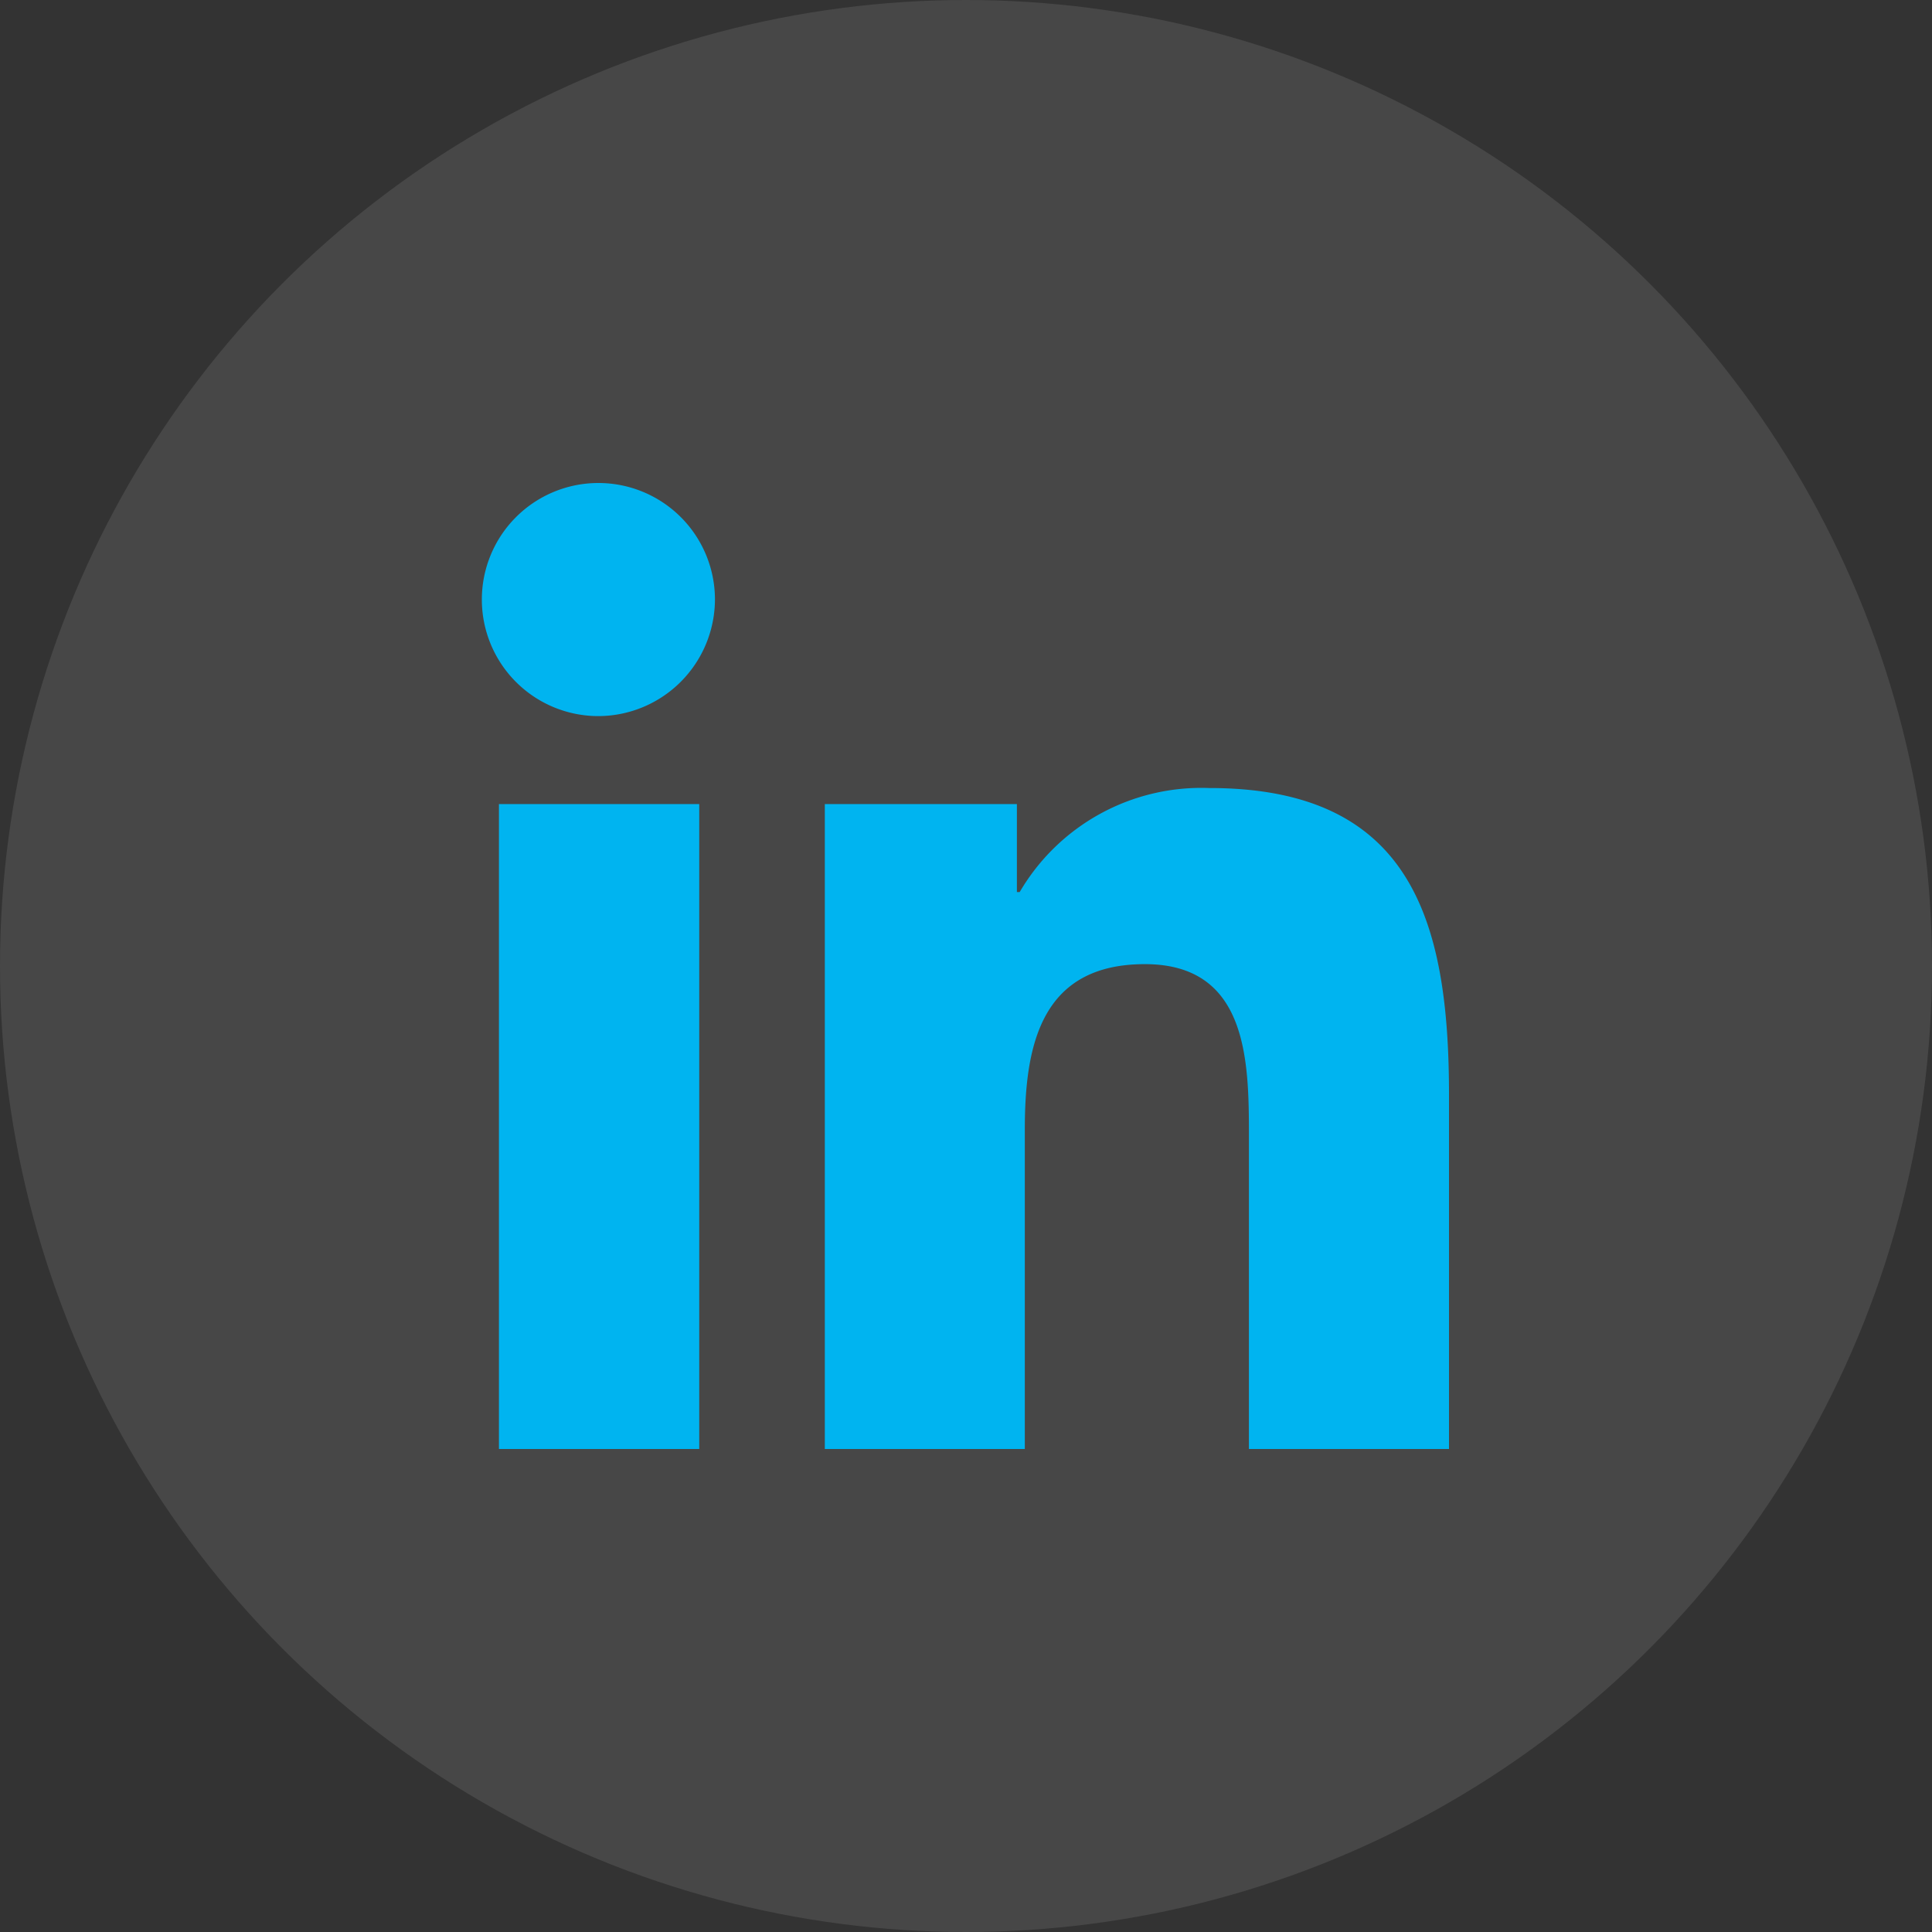
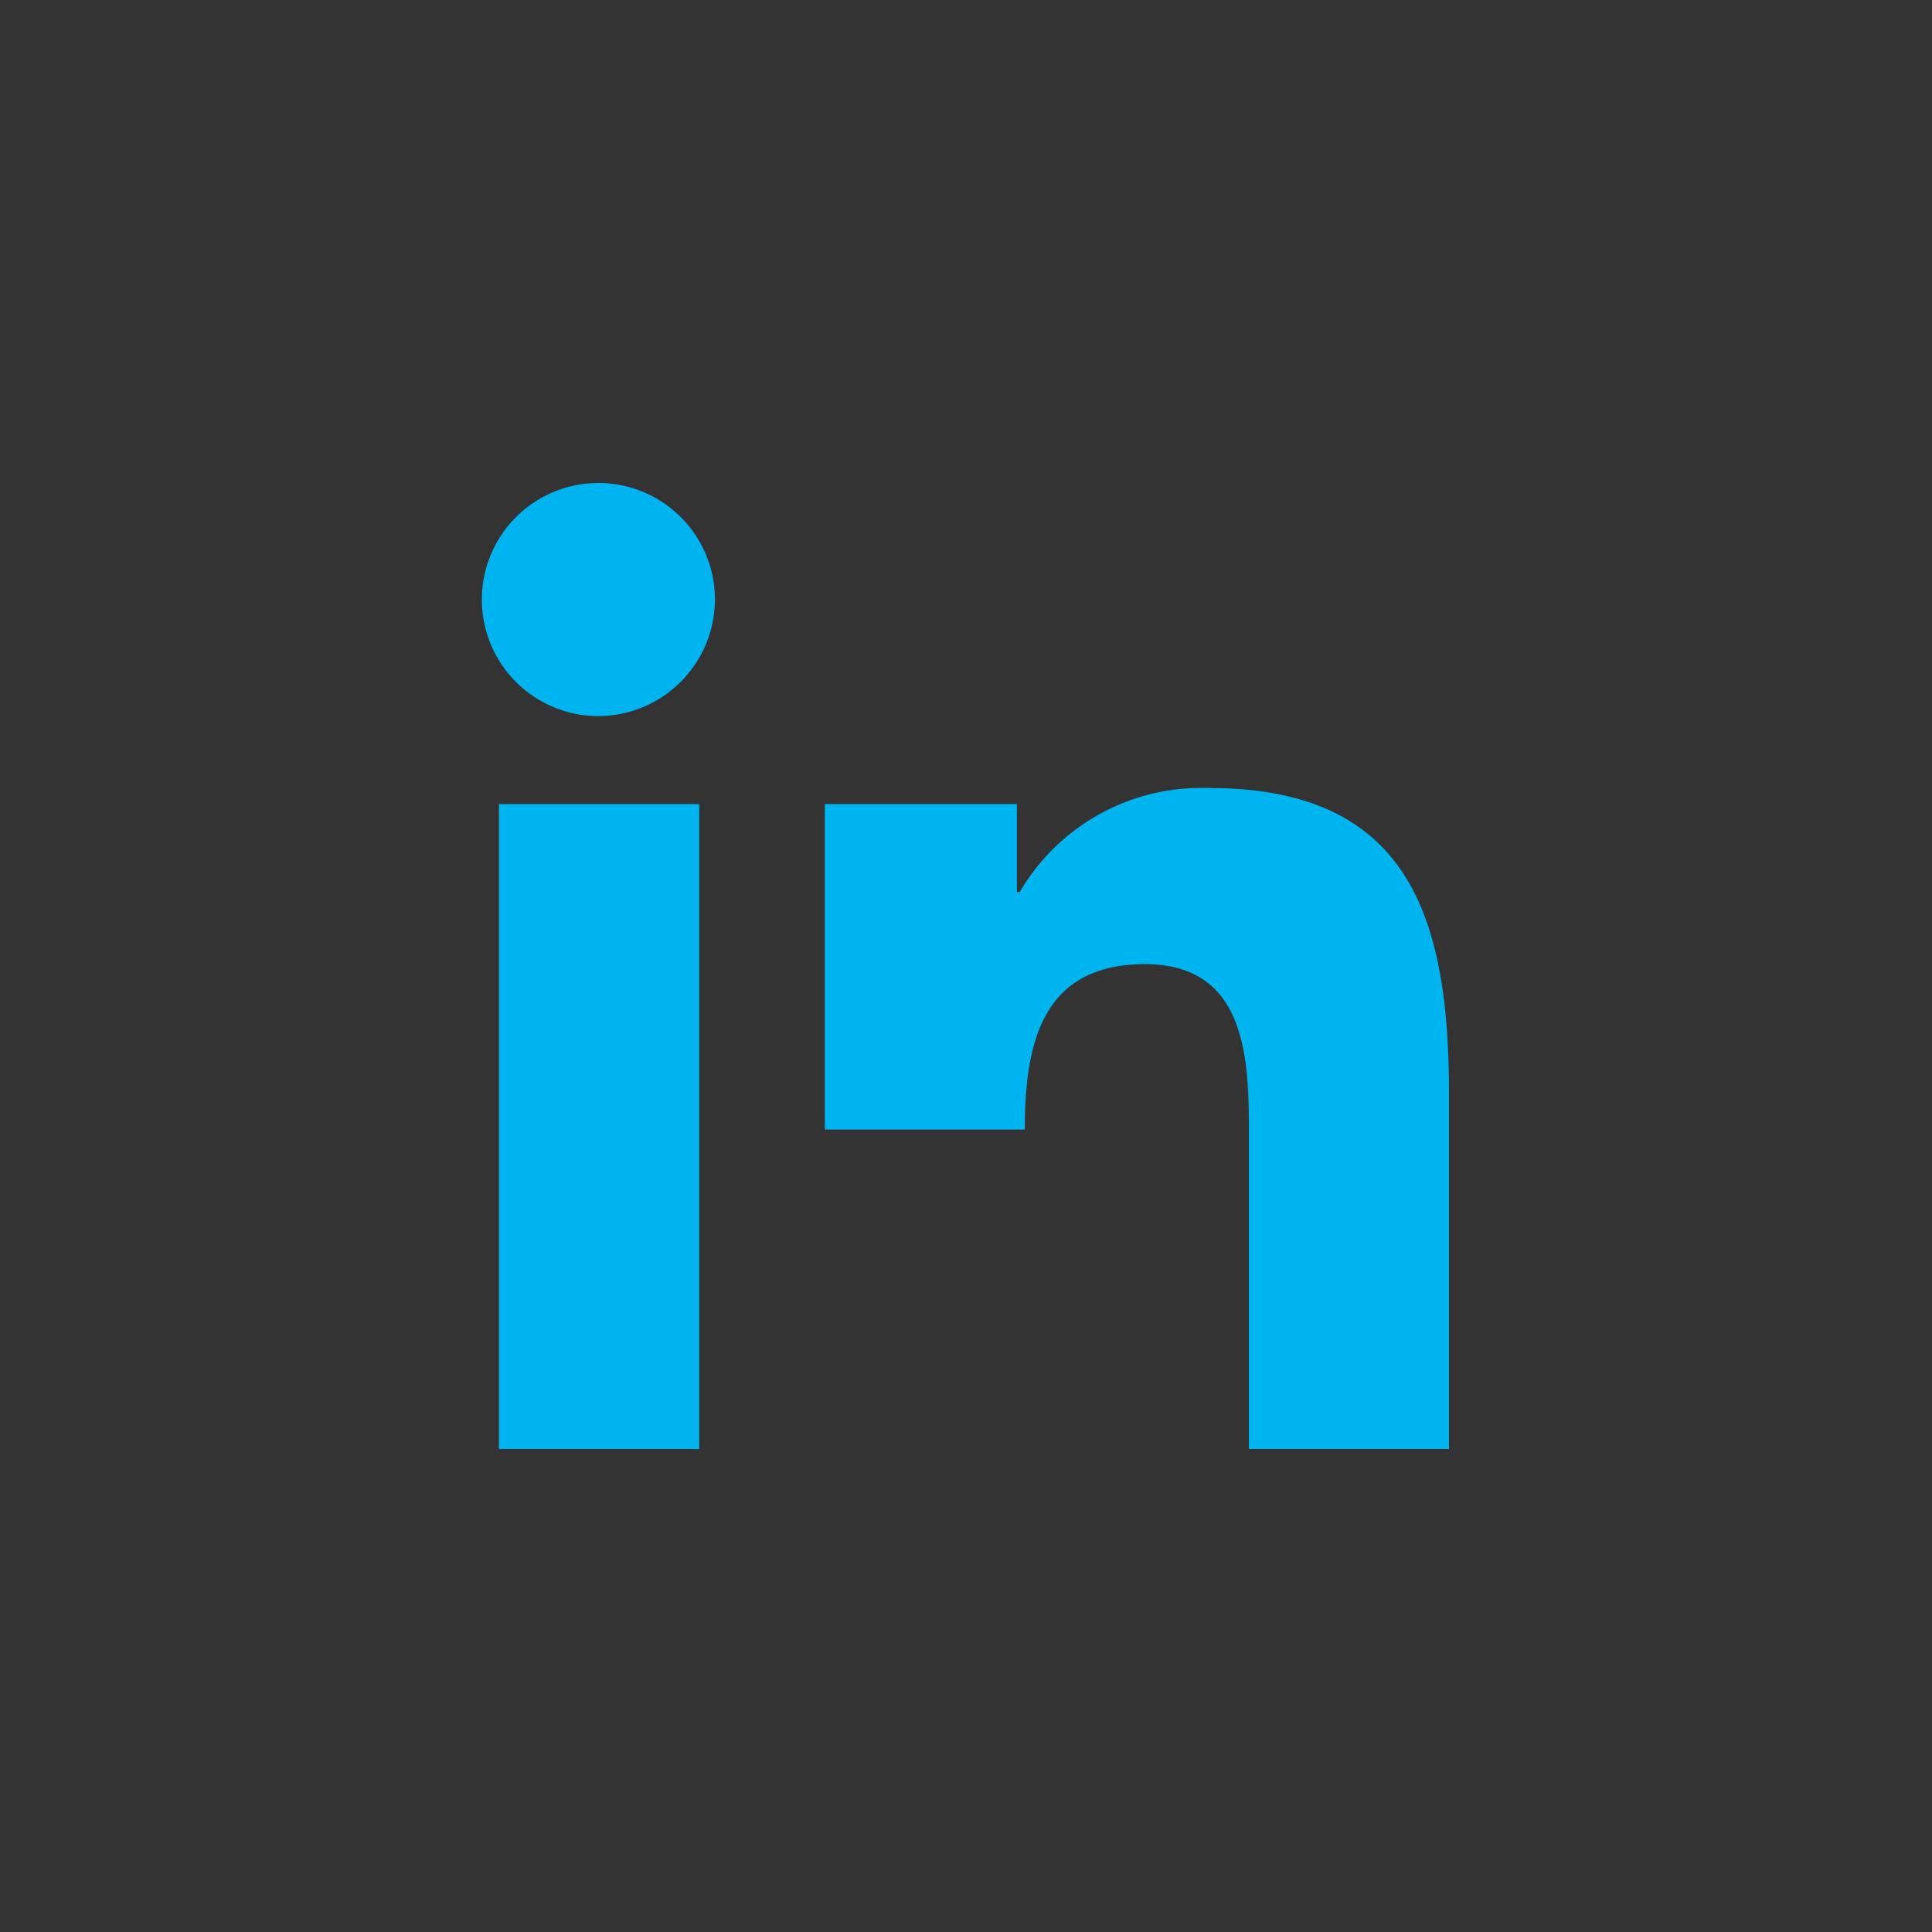
<svg xmlns="http://www.w3.org/2000/svg" width="52" height="52" viewBox="0 0 52 52">
  <rect x="0" y="0" width="52" height="52" fill="#333333" stroke="none" />
  <g id="Linkedin" transform="translate(19493.791 -1286.314)">
-     <circle id="Ellipse_572" data-name="Ellipse 572" cx="26" cy="26" r="26" transform="translate(-19493.791 1286.314)" fill="rgba(255,255,255,0.1)" opacity="0.996" />
-     <path id="Icon_awesome-linkedin-in" data-name="Icon awesome-linkedin-in" d="M5.82,26H.429V8.642H5.82ZM3.122,6.274A3.137,3.137,0,1,1,6.243,3.122,3.148,3.148,0,0,1,3.122,6.274ZM25.994,26H20.615V17.55c0-2.014-.041-4.6-2.8-4.6-2.8,0-3.232,2.188-3.232,4.451V26H9.2V8.642h5.17V11.01h.075a5.664,5.664,0,0,1,5.1-2.8C25,8.206,26,11.8,26,16.465V26Z" transform="translate(-19480.791 1299.314)" fill="#00b4f0" />
+     <path id="Icon_awesome-linkedin-in" data-name="Icon awesome-linkedin-in" d="M5.82,26H.429V8.642H5.82ZM3.122,6.274A3.137,3.137,0,1,1,6.243,3.122,3.148,3.148,0,0,1,3.122,6.274ZM25.994,26H20.615V17.55c0-2.014-.041-4.6-2.8-4.6-2.8,0-3.232,2.188-3.232,4.451H9.2V8.642h5.17V11.01h.075a5.664,5.664,0,0,1,5.1-2.8C25,8.206,26,11.8,26,16.465V26Z" transform="translate(-19480.791 1299.314)" fill="#00b4f0" />
  </g>
</svg>